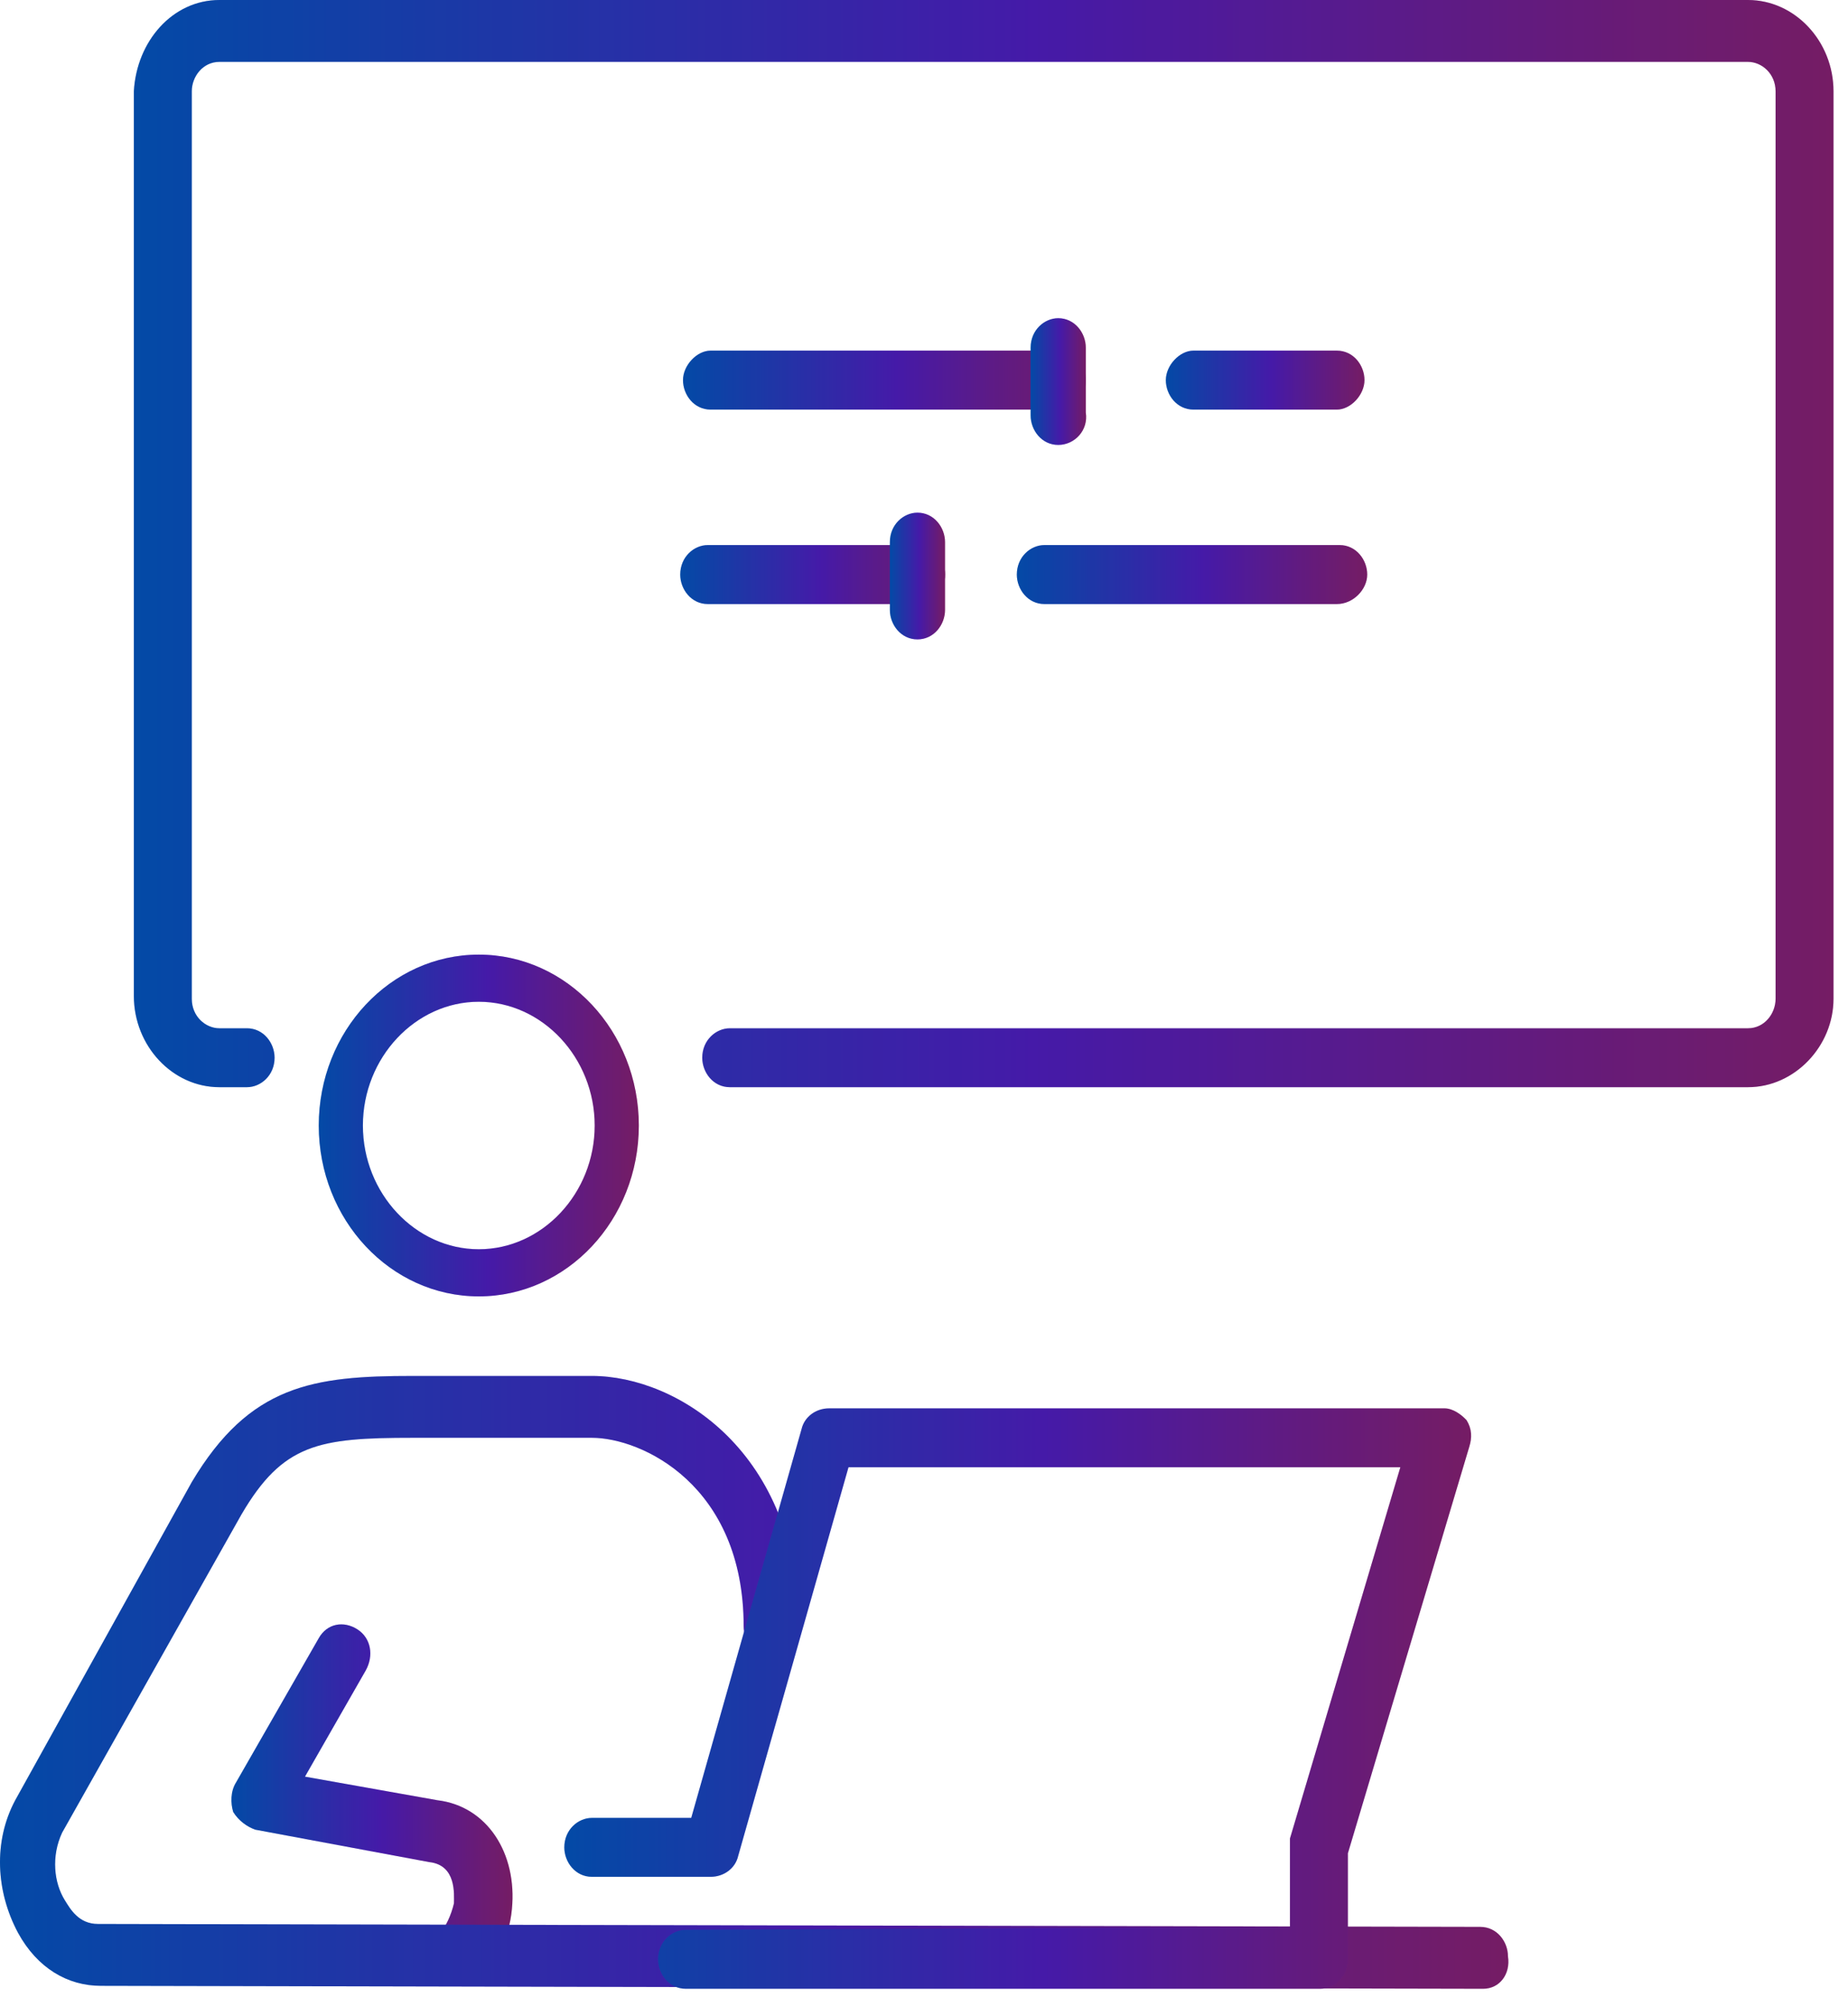
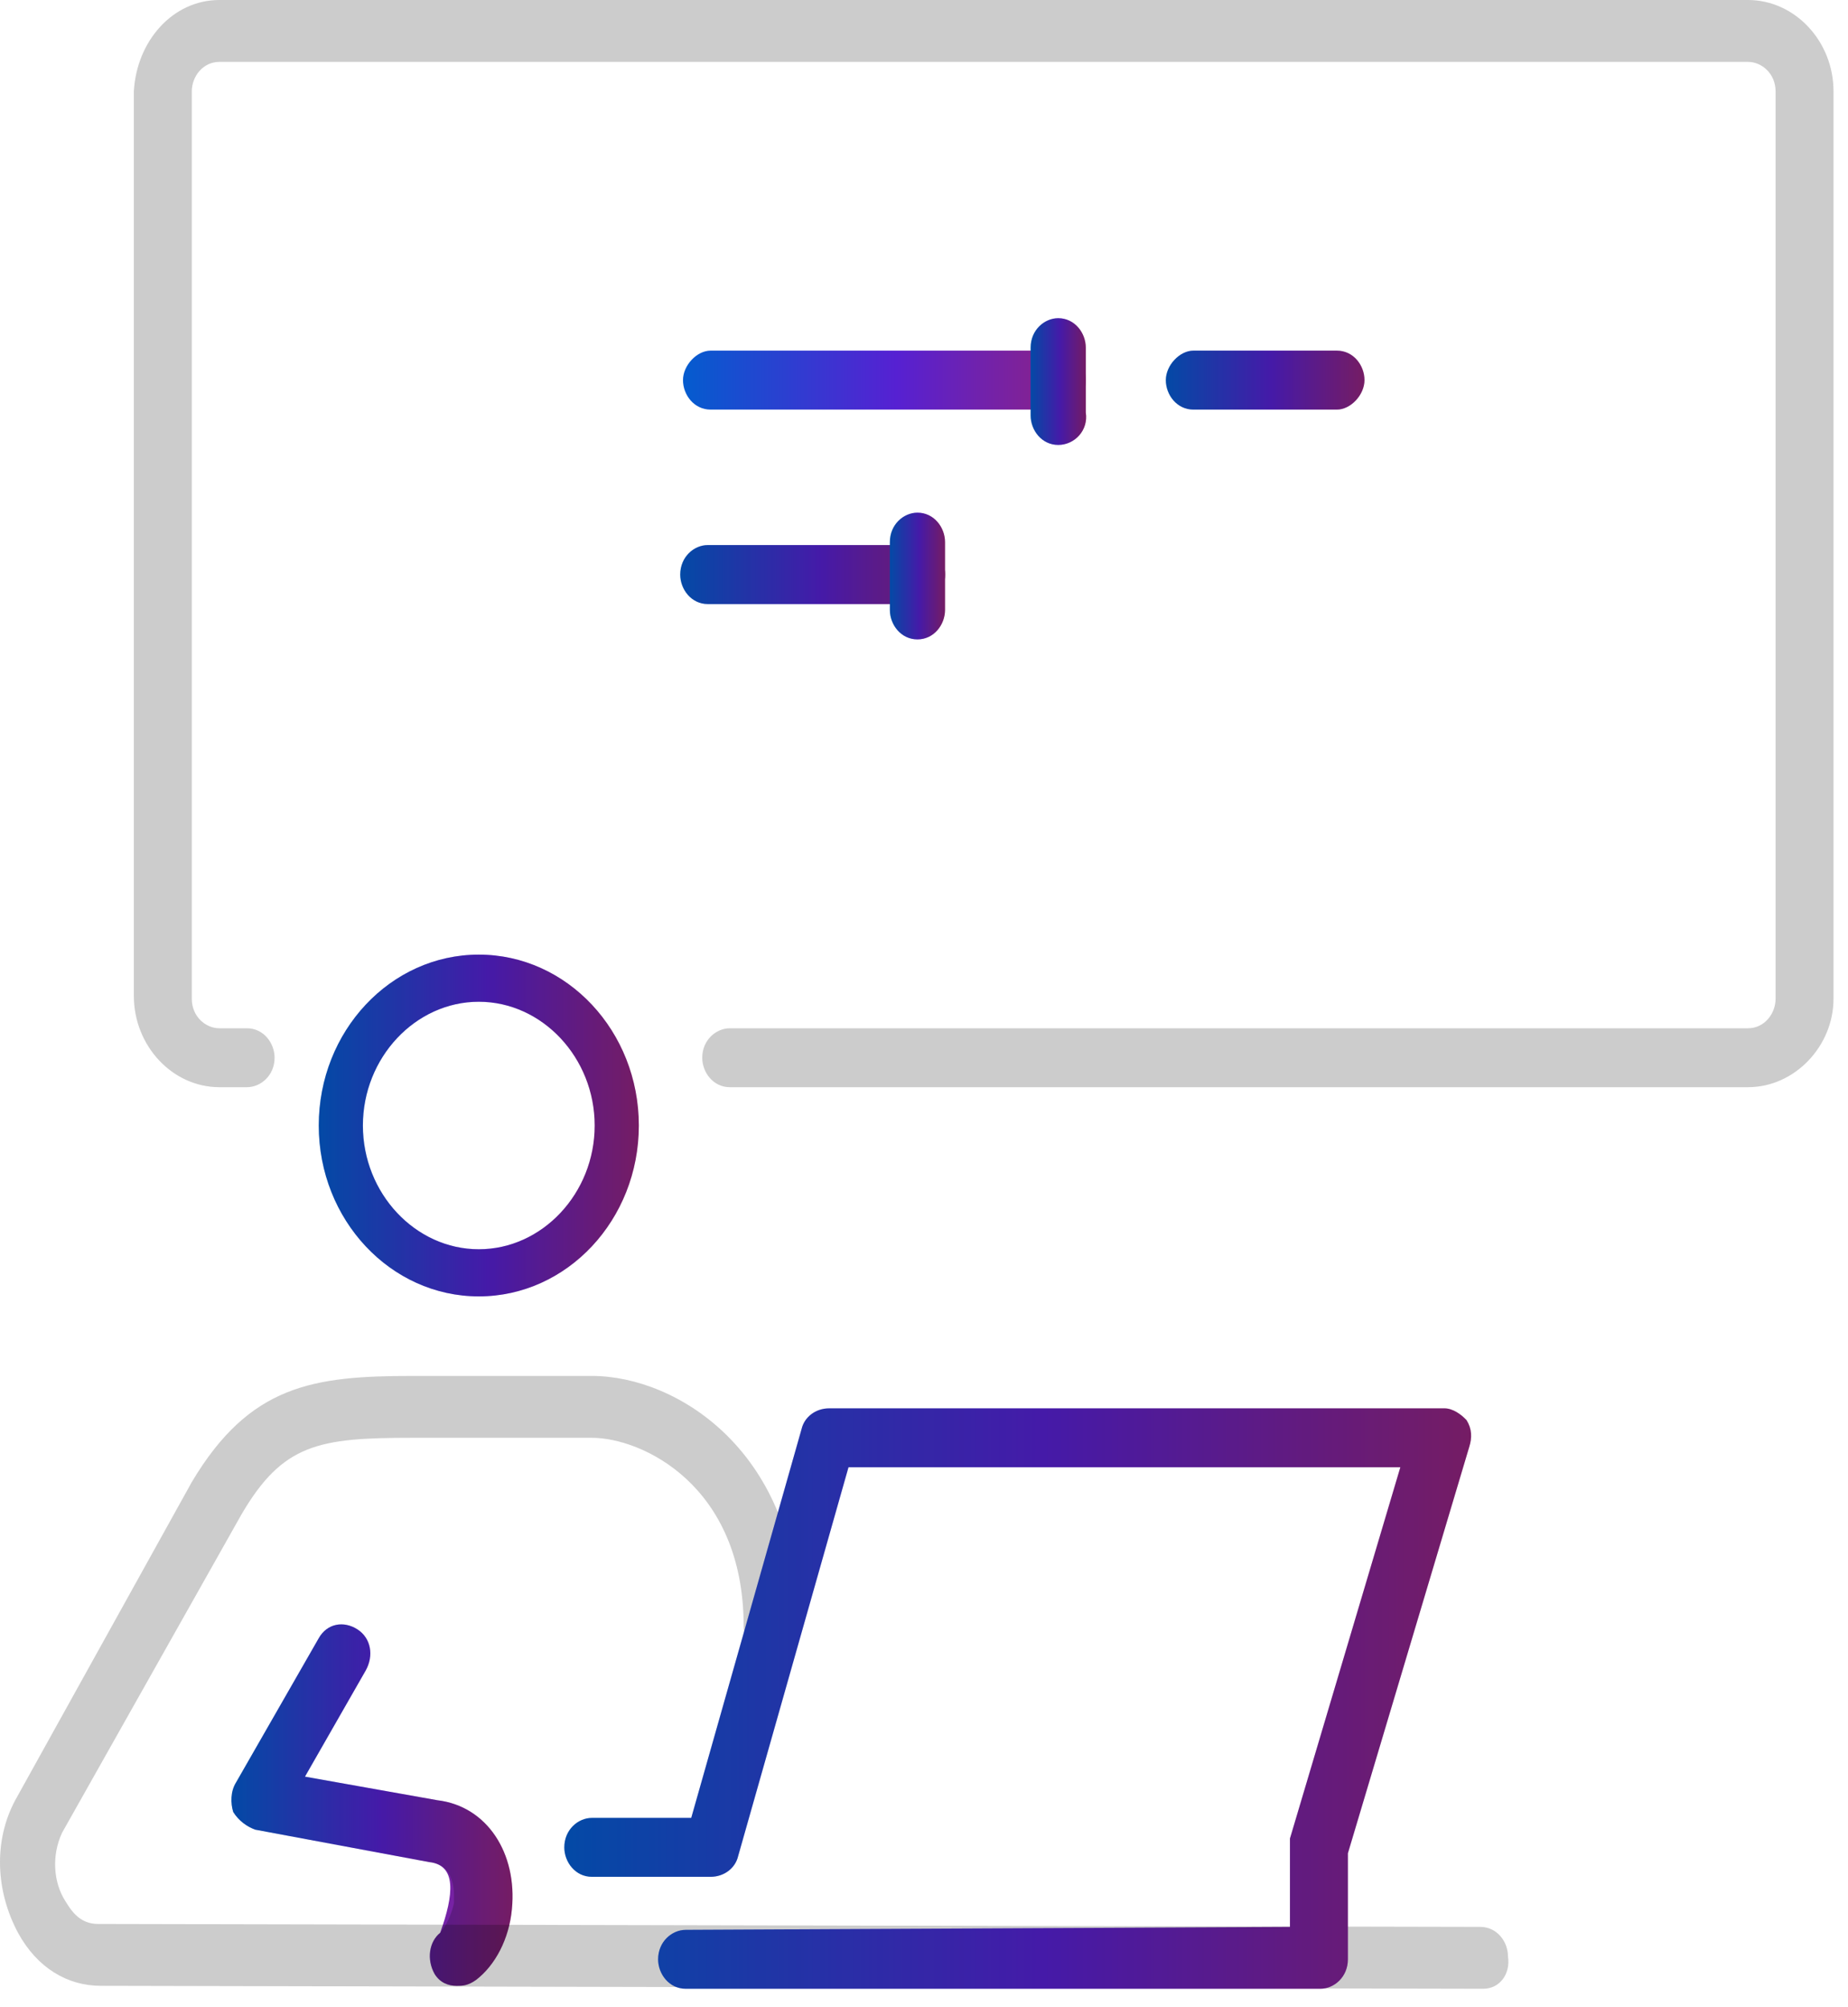
<svg xmlns="http://www.w3.org/2000/svg" width="70" height="76" viewBox="0 0 70 76" fill="none">
-   <path d="M50.639 22.872H39.561C38.934 22.872 38.516 22.313 38.516 21.755C38.516 21.085 39.038 20.638 39.561 20.638H50.744C51.371 20.638 51.789 21.197 51.789 21.755C51.789 22.313 51.266 22.872 50.639 22.872Z" fill="url(#paint0_linear_3423_12382)" />
-   <path d="M50.639 22.872H39.561C38.934 22.872 38.516 22.313 38.516 21.755C38.516 21.085 39.038 20.638 39.561 20.638H50.744C51.371 20.638 51.789 21.197 51.789 21.755C51.789 22.313 51.266 22.872 50.639 22.872Z" fill="black" fill-opacity="0.2" />
  <path d="M34.754 22.872H26.811C26.184 22.872 25.766 22.313 25.766 21.755C25.766 21.085 26.288 20.638 26.811 20.638H34.754C35.381 20.638 35.799 21.197 35.799 21.755C35.799 22.313 35.381 22.872 34.754 22.872Z" fill="url(#paint1_linear_3423_12382)" />
  <path d="M34.754 22.872H26.811C26.184 22.872 25.766 22.313 25.766 21.755C25.766 21.085 26.288 20.638 26.811 20.638H34.754C35.381 20.638 35.799 21.197 35.799 21.755C35.799 22.313 35.381 22.872 34.754 22.872Z" fill="black" fill-opacity="0.2" />
  <path d="M34.752 24.21C34.125 24.21 33.707 23.652 33.707 23.094V20.527C33.707 19.857 34.23 19.411 34.752 19.411C35.379 19.411 35.797 19.969 35.797 20.527V23.094C35.797 23.652 35.379 24.21 34.752 24.21Z" fill="url(#paint2_linear_3423_12382)" />
  <path d="M34.752 24.21C34.125 24.21 33.707 23.652 33.707 23.094V20.527C33.707 19.857 34.23 19.411 34.752 19.411C35.379 19.411 35.797 19.969 35.797 20.527V23.094C35.797 23.652 35.379 24.21 34.752 24.21Z" fill="black" fill-opacity="0.2" />
  <path d="M50.64 15.509H45.205C44.578 15.509 44.16 14.951 44.16 14.393C44.16 13.834 44.683 13.276 45.205 13.276H50.64C51.267 13.276 51.685 13.834 51.685 14.393C51.685 14.951 51.163 15.509 50.64 15.509Z" fill="url(#paint3_linear_3423_12382)" />
  <path d="M50.64 15.509H45.205C44.578 15.509 44.16 14.951 44.16 14.393C44.16 13.834 44.683 13.276 45.205 13.276H50.64C51.267 13.276 51.685 13.834 51.685 14.393C51.685 14.951 51.163 15.509 50.64 15.509Z" fill="black" fill-opacity="0.2" />
  <path d="M40.085 15.509H26.916C26.289 15.509 25.871 14.951 25.871 14.393C25.871 13.834 26.394 13.276 26.916 13.276H40.085C40.712 13.276 41.13 13.834 41.13 14.393C41.13 14.951 40.712 15.509 40.085 15.509Z" fill="url(#paint4_linear_3423_12382)" />
-   <path d="M40.085 15.509H26.916C26.289 15.509 25.871 14.951 25.871 14.393C25.871 13.834 26.394 13.276 26.916 13.276H40.085C40.712 13.276 41.13 13.834 41.13 14.393C41.13 14.951 40.712 15.509 40.085 15.509Z" fill="black" fill-opacity="0.2" />
  <path d="M40.084 16.847C39.457 16.847 39.039 16.289 39.039 15.731V13.164C39.039 12.494 39.562 12.048 40.084 12.048C40.711 12.048 41.129 12.606 41.129 13.164V15.619C41.234 16.289 40.711 16.847 40.084 16.847Z" fill="url(#paint5_linear_3423_12382)" />
  <path d="M40.084 16.847C39.457 16.847 39.039 16.289 39.039 15.731V13.164C39.039 12.494 39.562 12.048 40.084 12.048C40.711 12.048 41.129 12.606 41.129 13.164V15.619C41.234 16.289 40.711 16.847 40.084 16.847Z" fill="black" fill-opacity="0.2" />
-   <path d="M17.3 75.191C16.986 75.191 16.673 75.079 16.464 74.745C16.15 74.187 16.255 73.517 16.673 73.183C16.882 72.96 17.091 72.513 17.195 72.067C17.195 71.732 17.3 70.617 16.255 70.505L9.67 69.278C9.357 69.167 9.043 68.944 8.834 68.609C8.73 68.274 8.73 67.828 8.939 67.493L12.074 62.027C12.388 61.469 13.015 61.358 13.537 61.692C14.06 62.027 14.165 62.696 13.851 63.254L11.552 67.27L16.568 68.163C18.45 68.386 19.599 70.171 19.39 72.29C19.286 73.406 18.763 74.41 18.032 74.968C17.718 75.191 17.509 75.191 17.3 75.191Z" fill="url(#paint6_linear_3423_12382)" />
+   <path d="M17.3 75.191C16.986 75.191 16.673 75.079 16.464 74.745C16.15 74.187 16.255 73.517 16.673 73.183C17.195 71.732 17.3 70.617 16.255 70.505L9.67 69.278C9.357 69.167 9.043 68.944 8.834 68.609C8.73 68.274 8.73 67.828 8.939 67.493L12.074 62.027C12.388 61.469 13.015 61.358 13.537 61.692C14.06 62.027 14.165 62.696 13.851 63.254L11.552 67.27L16.568 68.163C18.45 68.386 19.599 70.171 19.39 72.29C19.286 73.406 18.763 74.41 18.032 74.968C17.718 75.191 17.509 75.191 17.3 75.191Z" fill="url(#paint6_linear_3423_12382)" />
  <path d="M17.3 75.191C16.986 75.191 16.673 75.079 16.464 74.745C16.15 74.187 16.255 73.517 16.673 73.183C16.882 72.96 17.091 72.513 17.195 72.067C17.195 71.732 17.3 70.617 16.255 70.505L9.67 69.278C9.357 69.167 9.043 68.944 8.834 68.609C8.73 68.274 8.73 67.828 8.939 67.493L12.074 62.027C12.388 61.469 13.015 61.358 13.537 61.692C14.06 62.027 14.165 62.696 13.851 63.254L11.552 67.27L16.568 68.163C18.45 68.386 19.599 70.171 19.39 72.29C19.286 73.406 18.763 74.41 18.032 74.968C17.718 75.191 17.509 75.191 17.3 75.191Z" fill="black" fill-opacity="0.2" />
-   <path d="M56.179 75.302L3.817 75.19C2.563 75.19 1.413 74.521 0.682 73.182C-0.154 71.62 -0.259 69.724 0.577 68.162L7.266 56.114C9.461 52.432 11.865 52.098 15.627 52.098H22.421C25.661 52.098 30.259 54.998 30.259 61.58C30.259 62.249 29.737 62.696 29.214 62.696C28.587 62.696 28.169 62.138 28.169 61.58C28.169 56.225 24.302 54.44 22.421 54.44H15.627C12.074 54.44 10.715 54.663 9.147 57.341L2.354 69.389C1.936 70.282 2.04 71.286 2.459 71.955C2.668 72.29 2.981 72.848 3.713 72.848L56.075 72.959C56.702 72.959 57.12 73.517 57.12 74.075C57.224 74.744 56.806 75.302 56.179 75.302Z" fill="url(#paint7_linear_3423_12382)" />
  <path d="M56.179 75.302L3.817 75.19C2.563 75.19 1.413 74.521 0.682 73.182C-0.154 71.62 -0.259 69.724 0.577 68.162L7.266 56.114C9.461 52.432 11.865 52.098 15.627 52.098H22.421C25.661 52.098 30.259 54.998 30.259 61.58C30.259 62.249 29.737 62.696 29.214 62.696C28.587 62.696 28.169 62.138 28.169 61.58C28.169 56.225 24.302 54.44 22.421 54.44H15.627C12.074 54.44 10.715 54.663 9.147 57.341L2.354 69.389C1.936 70.282 2.04 71.286 2.459 71.955C2.668 72.29 2.981 72.848 3.713 72.848L56.075 72.959C56.702 72.959 57.12 73.517 57.12 74.075C57.224 74.744 56.806 75.302 56.179 75.302Z" fill="black" fill-opacity="0.2" />
  <path d="M25.974 75.302C25.347 75.302 24.928 74.745 24.928 74.187C24.928 73.517 25.451 73.071 25.974 73.071L48.862 72.96V69.613L53.043 55.556H32.14L27.959 70.282C27.855 70.728 27.437 71.063 26.914 71.063H22.42C21.793 71.063 21.375 70.505 21.375 69.948C21.375 69.278 21.898 68.832 22.42 68.832H26.183L30.363 54.106C30.468 53.66 30.886 53.325 31.408 53.325H54.715C55.029 53.325 55.342 53.548 55.551 53.771C55.76 54.106 55.76 54.441 55.656 54.776L51.057 70.171V74.187C51.057 74.856 50.535 75.302 50.012 75.302H25.974Z" fill="url(#paint8_linear_3423_12382)" />
  <path d="M25.974 75.302C25.347 75.302 24.928 74.745 24.928 74.187C24.928 73.517 25.451 73.071 25.974 73.071L48.862 72.96V69.613L53.043 55.556H32.14L27.959 70.282C27.855 70.728 27.437 71.063 26.914 71.063H22.42C21.793 71.063 21.375 70.505 21.375 69.948C21.375 69.278 21.898 68.832 22.42 68.832H26.183L30.363 54.106C30.468 53.66 30.886 53.325 31.408 53.325H54.715C55.029 53.325 55.342 53.548 55.551 53.771C55.76 54.106 55.76 54.441 55.656 54.776L51.057 70.171V74.187C51.057 74.856 50.535 75.302 50.012 75.302H25.974Z" fill="black" fill-opacity="0.2" />
-   <path d="M66.211 41.165H27.645C27.018 41.165 26.6 40.607 26.6 40.05C26.6 39.38 27.123 38.934 27.645 38.934H66.211C66.838 38.934 67.257 38.376 67.257 37.818V3.458C67.257 2.789 66.734 2.343 66.211 2.343H8.31C7.683 2.343 7.265 2.901 7.265 3.458V37.818C7.265 38.488 7.788 38.934 8.31 38.934H9.355C9.982 38.934 10.401 39.492 10.401 40.05C10.401 40.719 9.878 41.165 9.355 41.165H8.31C6.534 41.165 5.07 39.603 5.07 37.707V3.458C5.175 1.562 6.534 0 8.31 0H66.211C67.988 0 69.451 1.562 69.451 3.458V37.818C69.451 39.603 67.988 41.165 66.211 41.165Z" fill="url(#paint9_linear_3423_12382)" />
  <path d="M66.211 41.165H27.645C27.018 41.165 26.6 40.607 26.6 40.05C26.6 39.38 27.123 38.934 27.645 38.934H66.211C66.838 38.934 67.257 38.376 67.257 37.818V3.458C67.257 2.789 66.734 2.343 66.211 2.343H8.31C7.683 2.343 7.265 2.901 7.265 3.458V37.818C7.265 38.488 7.788 38.934 8.31 38.934H9.355C9.982 38.934 10.401 39.492 10.401 40.05C10.401 40.719 9.878 41.165 9.355 41.165H8.31C6.534 41.165 5.07 39.603 5.07 37.707V3.458C5.175 1.562 6.534 0 8.31 0H66.211C67.988 0 69.451 1.562 69.451 3.458V37.818C69.451 39.603 67.988 41.165 66.211 41.165Z" fill="black" fill-opacity="0.2" />
  <path d="M18.136 49.086C14.792 49.086 12.074 46.186 12.074 42.616C12.074 39.046 14.792 36.145 18.136 36.145C21.48 36.145 24.198 39.046 24.198 42.616C24.198 46.186 21.48 49.086 18.136 49.086ZM18.136 37.93C15.732 37.93 13.746 40.05 13.746 42.616C13.746 45.182 15.732 47.301 18.136 47.301C20.54 47.301 22.526 45.182 22.526 42.616C22.526 40.05 20.54 37.93 18.136 37.93Z" fill="url(#paint10_linear_3423_12382)" />
  <path d="M18.136 49.086C14.792 49.086 12.074 46.186 12.074 42.616C12.074 39.046 14.792 36.145 18.136 36.145C21.48 36.145 24.198 39.046 24.198 42.616C24.198 46.186 21.48 49.086 18.136 49.086ZM18.136 37.93C15.732 37.93 13.746 40.05 13.746 42.616C13.746 45.182 15.732 47.301 18.136 47.301C20.54 47.301 22.526 45.182 22.526 42.616C22.526 40.05 20.54 37.93 18.136 37.93Z" fill="black" fill-opacity="0.2" />
  <defs>
    <linearGradient id="paint0_linear_3423_12382" x1="38.516" y1="21.755" x2="51.789" y2="21.755" gradientUnits="userSpaceOnUse">
      <stop stop-color="#045CCF" />
      <stop offset="0.529" stop-color="#5621D2" />
      <stop offset="1" stop-color="#92237D" />
    </linearGradient>
    <linearGradient id="paint1_linear_3423_12382" x1="25.766" y1="21.755" x2="35.799" y2="21.755" gradientUnits="userSpaceOnUse">
      <stop stop-color="#045CCF" />
      <stop offset="0.529" stop-color="#5621D2" />
      <stop offset="1" stop-color="#92237D" />
    </linearGradient>
    <linearGradient id="paint2_linear_3423_12382" x1="33.707" y1="21.81" x2="35.797" y2="21.81" gradientUnits="userSpaceOnUse">
      <stop stop-color="#045CCF" />
      <stop offset="0.529" stop-color="#5621D2" />
      <stop offset="1" stop-color="#92237D" />
    </linearGradient>
    <linearGradient id="paint3_linear_3423_12382" x1="44.16" y1="14.393" x2="51.685" y2="14.393" gradientUnits="userSpaceOnUse">
      <stop stop-color="#045CCF" />
      <stop offset="0.529" stop-color="#5621D2" />
      <stop offset="1" stop-color="#92237D" />
    </linearGradient>
    <linearGradient id="paint4_linear_3423_12382" x1="25.871" y1="14.393" x2="41.13" y2="14.393" gradientUnits="userSpaceOnUse">
      <stop stop-color="#045CCF" />
      <stop offset="0.529" stop-color="#5621D2" />
      <stop offset="1" stop-color="#92237D" />
    </linearGradient>
    <linearGradient id="paint5_linear_3423_12382" x1="39.039" y1="14.447" x2="41.143" y2="14.447" gradientUnits="userSpaceOnUse">
      <stop stop-color="#045CCF" />
      <stop offset="0.529" stop-color="#5621D2" />
      <stop offset="1" stop-color="#92237D" />
    </linearGradient>
    <linearGradient id="paint6_linear_3423_12382" x1="8.766" y1="68.347" x2="19.415" y2="68.347" gradientUnits="userSpaceOnUse">
      <stop stop-color="#045CCF" />
      <stop offset="0.529" stop-color="#5621D2" />
      <stop offset="1" stop-color="#92237D" />
    </linearGradient>
    <linearGradient id="paint7_linear_3423_12382" x1="0" y1="63.7" x2="57.136" y2="63.7" gradientUnits="userSpaceOnUse">
      <stop stop-color="#045CCF" />
      <stop offset="0.529" stop-color="#5621D2" />
      <stop offset="1" stop-color="#92237D" />
    </linearGradient>
    <linearGradient id="paint8_linear_3423_12382" x1="21.375" y1="64.314" x2="55.724" y2="64.314" gradientUnits="userSpaceOnUse">
      <stop stop-color="#045CCF" />
      <stop offset="0.529" stop-color="#5621D2" />
      <stop offset="1" stop-color="#92237D" />
    </linearGradient>
    <linearGradient id="paint9_linear_3423_12382" x1="5.07" y1="20.583" x2="69.451" y2="20.583" gradientUnits="userSpaceOnUse">
      <stop stop-color="#045CCF" />
      <stop offset="0.529" stop-color="#5621D2" />
      <stop offset="1" stop-color="#92237D" />
    </linearGradient>
    <linearGradient id="paint10_linear_3423_12382" x1="12.074" y1="42.616" x2="24.198" y2="42.616" gradientUnits="userSpaceOnUse">
      <stop stop-color="#045CCF" />
      <stop offset="0.529" stop-color="#5621D2" />
      <stop offset="1" stop-color="#92237D" />
    </linearGradient>
  </defs>
</svg>